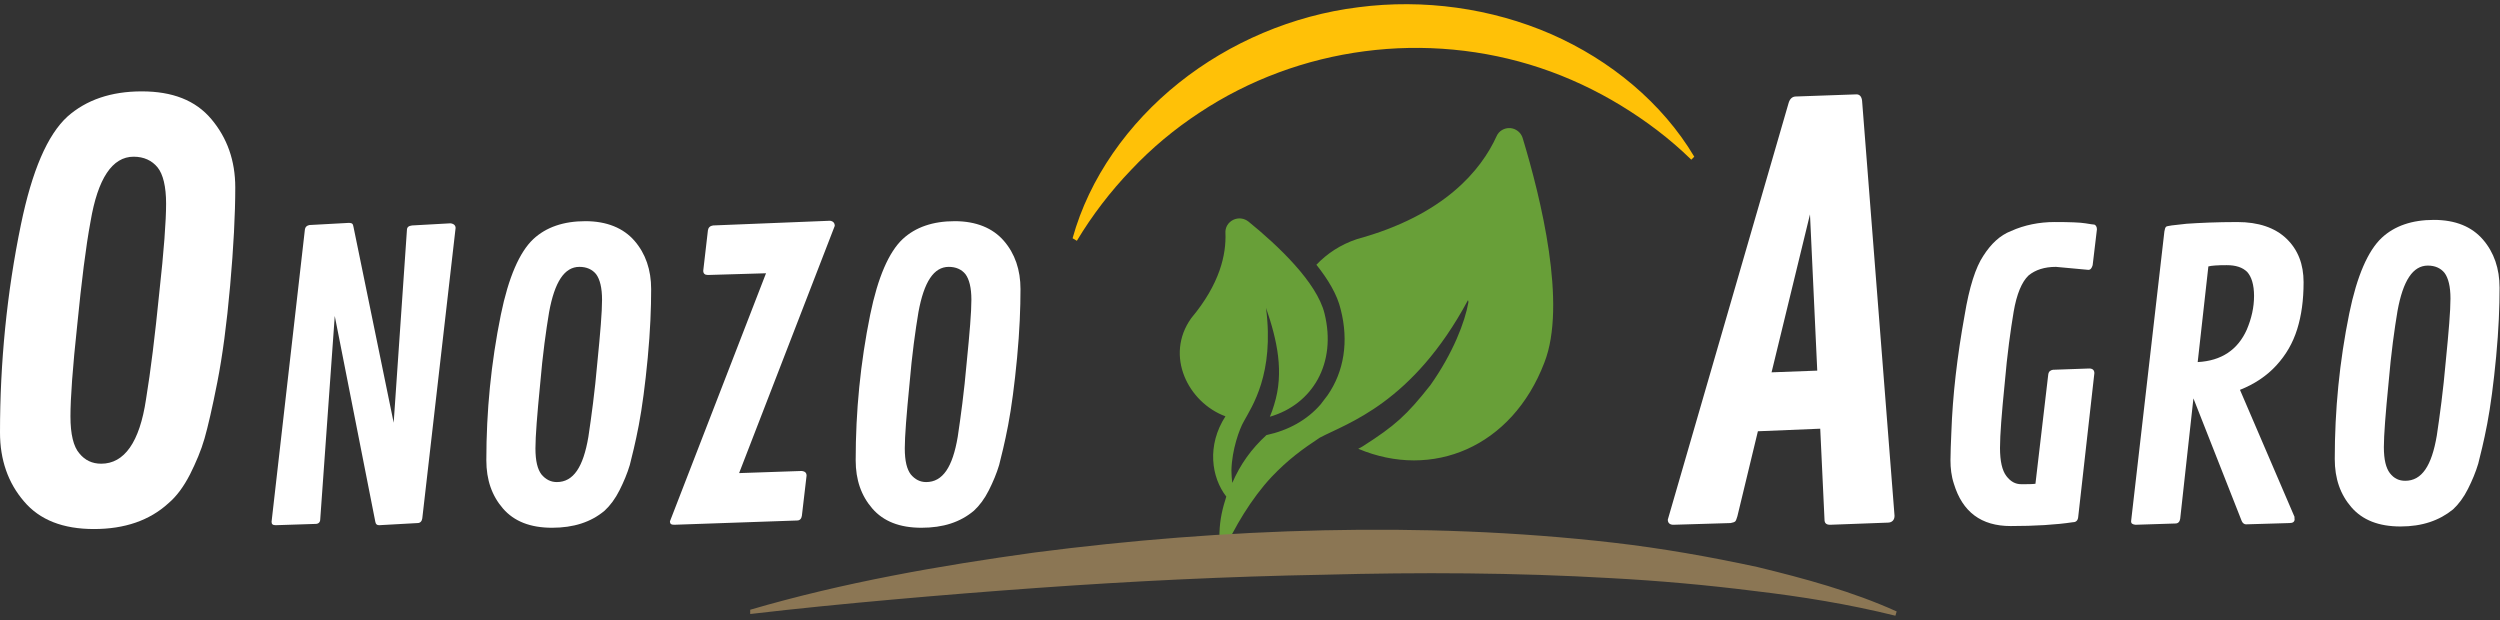
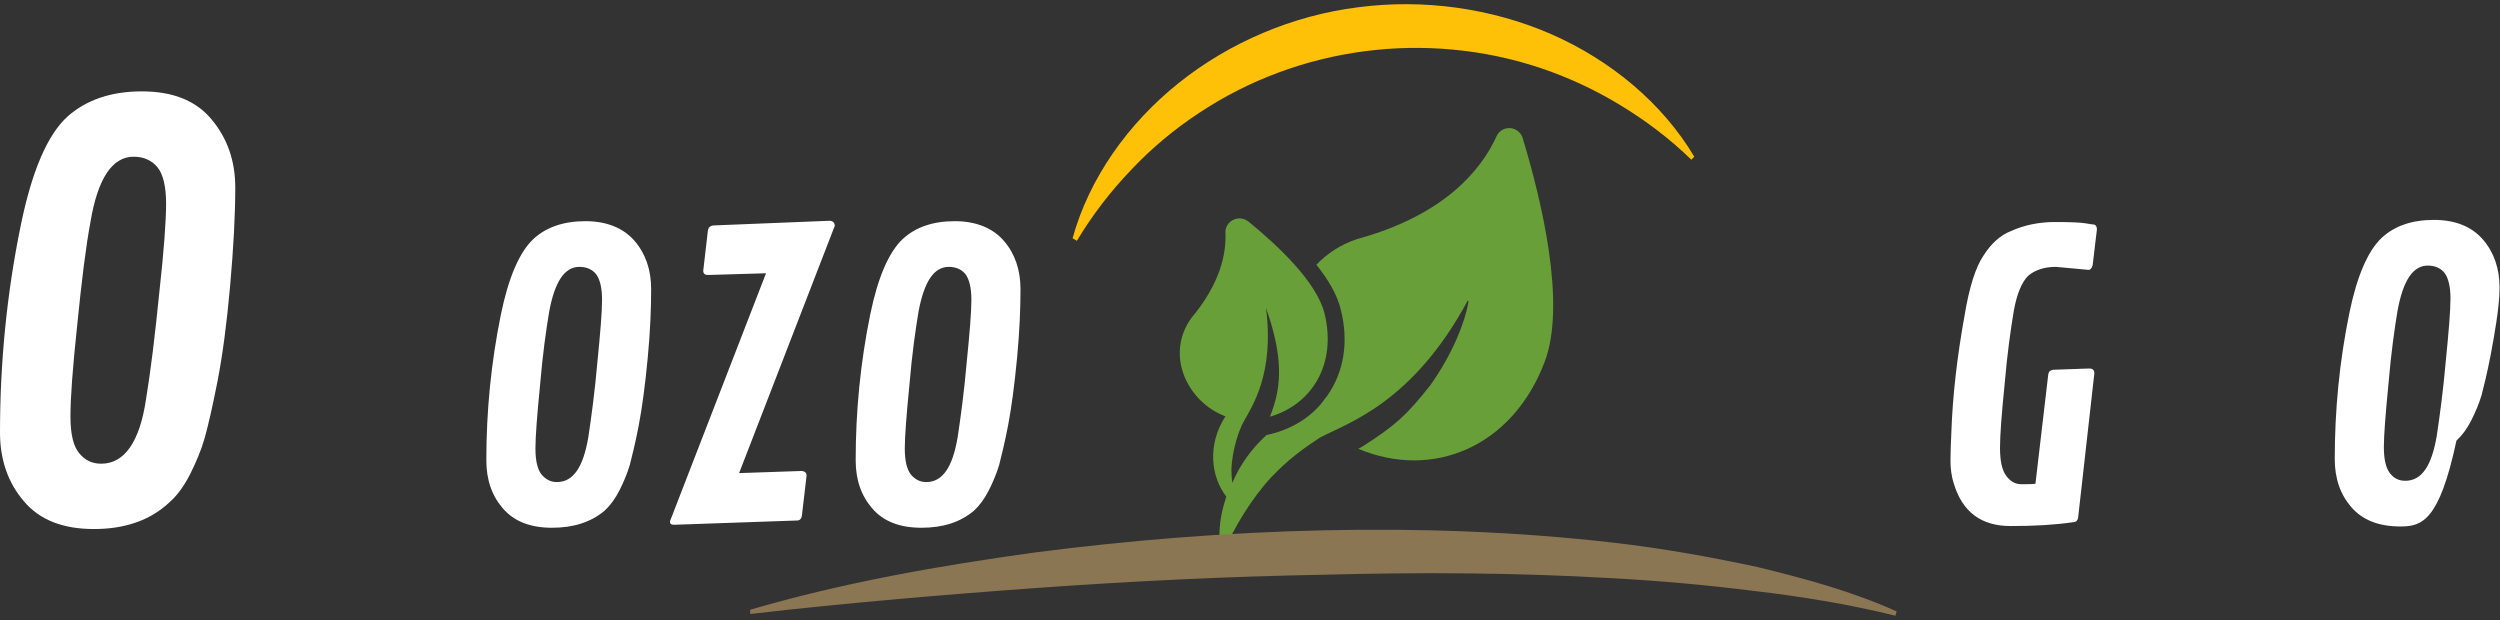
<svg xmlns="http://www.w3.org/2000/svg" version="1.1" id="Réteg_1" x="0px" y="0px" viewBox="0 0 585.5 145.2" style="enable-background:new 0 0 585.5 145.2;" xml:space="preserve">
  <rect x="0" y="0" width="585.5" height="145.2" fill="#333333" stroke="none" />
  <style type="text/css">
	.st0{fill:#689F38;}
	.st1{fill:#8B7654;}
	.st2{fill:#FFC107;}
	.st3{fill:#FFFFFF;}
</style>
  <g id="grids">
</g>
  <g>
    <path class="st0" d="M356.6,32.3c-0.4-1.3-1.6-2.2-2.9-2.3c-1.4-0.1-2.7,0.7-3.2,1.9c-3.6,7.9-12.2,18.5-32.7,24.1   c-3.9,1.3-7,3.4-9.5,6c2.7,3.4,4.9,7,5.7,10.5c1.9,7.4,0.8,14.5-3.1,20.1c-0.5,0.7-1.1,1.4-1.6,2.1c-3.2,3.7-7.6,6.1-12.7,7.2   c-3.5,3.2-6.1,6.8-8,11.2c-0.1-0.9-0.2-1.8-0.2-2.9c0.1-4.9,1.9-9.8,2.9-11.5c1.9-3.5,7.2-11.1,5.2-26.6c2.6,7.5,4.3,15.1,1.9,22.7   c-0.3,1-0.6,1.9-1,2.8c10-2.9,15.7-12.5,12.8-24.2c-1.8-7.3-10.9-15.9-17.8-21.5c-1-0.8-2.4-1-3.6-0.4c-1.2,0.6-1.9,1.8-1.8,3.1   c0.2,5-1.3,11.9-8,19.9c-6.3,8.8-0.7,19.8,8,23c-4.4,6.8-3.3,14.3,0.2,18.8c-0.9,2.8-1.5,5.3-1.6,8.5c-0.1,2.7,0.2,4.3,0.2,4.3   c0.1,0.4,0.6,0.4,0.8,0.1c2.3-5.4,6.5-12.5,11.2-17.5c3.8-4,7.2-6.5,11.3-9.2c6.4-3.4,21.7-8,34.7-32.2c0.1,0.2,0.1,0.3,0.1,0.5   c-0.8,4.6-3.6,11.9-8.9,19.4c-5.6,7.1-8.3,9.5-15.8,14.3c-0.3,0.2-0.7,0.4-1.1,0.6c17.3,7.3,36-0.3,43.6-20.2   C367,71.3,360.9,46.5,356.6,32.3z" />
    <path class="st1" d="M175.7,142.8c21.9-6.4,44.2-10.3,66.6-13.4c22.4-2.9,45-4.7,67.6-5.2c22.6-0.5,45.4,0.3,68,2.9   c11.3,1.3,22.6,3.3,33.7,5.7c11.1,2.7,22.2,5.7,32.6,10.4l-0.3,1c-10.9-2.7-22-4.5-33.1-5.8c-11.1-1.4-22.3-2.4-33.5-3   c-22.4-1.3-44.8-1.4-67.3-0.8c-22.4,0.4-44.9,1.5-67.2,3.1c-11.2,0.8-22.4,1.7-33.6,2.7c-11.2,1-22.4,2.1-33.5,3.4L175.7,142.8z" />
    <path class="st2" d="M251.2,55.8c3.9-14.1,13-26.9,24.9-36.4c11.9-9.5,26.7-15.8,42-17.7c15.3-2,31.2,0.2,45.2,6.3   c13.9,6.1,26,16.1,33.5,28.7l-0.7,0.7c-5-4.9-10.6-9.1-16.5-12.7c-5.9-3.6-12.3-6.6-18.9-8.8c-13.2-4.4-27.4-5.7-41.1-3.9   c-13.8,1.8-27.1,6.7-38.7,14.4c-5.8,3.8-11.2,8.3-16,13.4c-4.8,5-9.1,10.6-12.7,16.6L251.2,55.8z" />
    <g id="text_23_">
      <g>
        <g>
          <path class="st3" d="M22,123.9c-7.2,0-12.7-2.1-16.4-6.5c-3.7-4.3-5.6-9.7-5.6-16.1c0-16.4,1.6-32.7,4.9-48.7      c2.6-12.6,6.2-21,10.9-25.3c4.4-3.9,10.2-5.9,17.4-5.9s12.6,2.1,16.3,6.5s5.6,9.7,5.6,16s-0.4,14-1.2,23c-0.8,9-1.8,16.5-3,22.6      c-1.2,6.1-2.2,10.4-3,13.2s-2,5.6-3.4,8.4c-1.5,2.9-3.1,5.1-5.1,6.8C35,121.9,29.2,123.9,22,123.9z M23.7,108.6      c5.4,0,9-5,10.5-15.1c1.1-6.7,2.1-14.9,3.1-24.9c1.1-9.9,1.6-16.9,1.6-20.9s-0.7-6.9-2-8.5c-1.3-1.6-3.2-2.5-5.6-2.5      c-5,0-8.4,5.1-10.1,15.2c-1.1,5.9-2.1,14-3.1,24.1c-1.1,10.2-1.6,17.3-1.6,21.5c0,4.2,0.7,7.1,2.1,8.7      C19.9,107.8,21.6,108.6,23.7,108.6z" />
-           <path class="st3" d="M106.7,53.4l-7.8,68c-0.1,0.7-0.5,1.1-1.1,1.1l-9,0.5c-0.5,0-0.8-0.2-0.9-0.8L78.4,74l-3.4,47.6      c0,0.7-0.4,1.1-1.1,1.1l-9.3,0.3c-0.7,0-1-0.2-1-0.8l7.8-68.4c0.1-0.7,0.5-1,1.1-1.1l9.2-0.5c0.4,0,0.7,0.1,0.8,0.2      c0.2,0.2,0.2,0.4,0.3,0.8L92.2,99l3.1-45.1c0-0.7,0.4-1,1.2-1.1l9-0.5C106.3,52.4,106.7,52.8,106.7,53.4z" />
          <path class="st3" d="M129.3,123.6c-5.1,0-8.9-1.5-11.5-4.5c-2.6-3-3.9-6.7-3.9-11.3c0-11.5,1.1-22.8,3.4-34.1      c1.8-8.8,4.4-14.7,7.6-17.7c3-2.8,7.1-4.2,12.2-4.2c5,0,8.9,1.6,11.5,4.6c2.6,3,3.9,6.8,3.9,11.3c0,4.4-0.2,9.8-0.8,16.1      s-1.3,11.6-2.1,15.8c-0.8,4.2-1.6,7.3-2.1,9.3c-0.6,2-1.4,3.9-2.4,5.9c-1,2-2.2,3.6-3.5,4.8      C138.4,122.3,134.3,123.6,129.3,123.6z M130.4,112.9c3.9,0,6.2-3.5,7.4-10.6c0.7-4.7,1.5-10.5,2.1-17.4c0.7-7,1.1-11.8,1.1-14.7      c0-2.8-0.5-4.8-1.4-6c-0.9-1.1-2.2-1.7-3.9-1.7c-3.5,0-5.8,3.5-7.1,10.6c-0.7,4.2-1.5,9.8-2.1,16.9c-0.7,7.1-1.1,12.2-1.1,15      c0,3,0.5,4.9,1.4,6.1C127.8,112.3,129,112.9,130.4,112.9z" />
          <path class="st3" d="M167,52.8l27.4-1.1c0.7,0.1,1.1,0.5,1.1,1.2l-22.4,57.9l14.7-0.5c0.7,0.1,1.1,0.4,1.1,1.1l-1.1,9.4      c-0.1,0.7-0.5,1.1-1.1,1.1l-28.8,1c-0.7,0-1-0.2-1-0.8L179.4,64l-13.6,0.4c-0.7,0-1.1-0.3-1.1-1l1.1-9.5      C165.9,53.3,166.3,52.9,167,52.8z" />
          <path class="st3" d="M215.8,123.6c-5.1,0-8.9-1.5-11.5-4.5c-2.6-3-3.9-6.7-3.9-11.3c0-11.5,1.1-22.8,3.4-34.1      c1.8-8.8,4.4-14.7,7.6-17.7c3-2.8,7.1-4.2,12.2-4.2c5,0,8.9,1.6,11.5,4.6c2.6,3,3.9,6.8,3.9,11.3c0,4.4-0.2,9.8-0.8,16.1      s-1.3,11.6-2.1,15.8c-0.8,4.2-1.6,7.3-2.1,9.3c-0.6,2-1.4,3.9-2.4,5.9c-1,2-2.2,3.6-3.5,4.8      C224.9,122.3,220.9,123.6,215.8,123.6z M216.9,112.9c3.9,0,6.2-3.5,7.4-10.6c0.7-4.7,1.5-10.5,2.1-17.4c0.7-7,1.1-11.8,1.1-14.7      c0-2.8-0.5-4.8-1.4-6c-0.9-1.1-2.2-1.7-3.9-1.7c-3.5,0-5.8,3.5-7.1,10.6c-0.7,4.2-1.5,9.8-2.1,16.9c-0.7,7.1-1.1,12.2-1.1,15      c0,3,0.5,4.9,1.4,6.1C214.3,112.3,215.5,112.9,216.9,112.9z" />
        </g>
        <g>
-           <path class="st3" d="M436.1,23.6l7.6,97.2c0,1-0.6,1.6-1.6,1.6l-13.5,0.5c-0.9,0-1.3-0.4-1.3-1.2l-1-21.3l-14.6,0.6l-4.8,19.9      c-0.2,0.6-0.3,1-0.5,1.2c-0.2,0.2-0.6,0.3-1.1,0.4l-13.4,0.4c-0.8,0-1.3-0.4-1.3-1.2l28.3-97.6c0.3-1,0.9-1.5,1.7-1.5l14.2-0.5      C435.5,22.1,436,22.6,436.1,23.6z M423.9,50.2l-9,37l10.7-0.4L423.9,50.2z" />
          <path class="st3" d="M489.1,63.2l-7.6-0.7c-2.7,0-4.8,0.7-6.4,2c-1.6,1.5-2.8,4.4-3.5,8.5c-0.7,4.2-1.5,9.8-2.1,16.8      c-0.7,7-1.1,12-1.1,15.1c0,3.1,0.5,5.3,1.5,6.6s2.1,1.9,3.5,1.9s2.5,0,3.3-0.1l3-25.6c0.1-0.7,0.5-1,1.1-1.1l8.5-0.3      c0.8,0,1.2,0.4,1.2,1.1l-3.8,33.8c-0.1,0.7-0.5,1.1-1.2,1.1c-4,0.6-8.9,0.9-14.6,0.9c-6.9,0-11.3-3.3-13.3-9.9      c-0.6-1.8-0.8-3.7-0.8-5.5s0.1-3.9,0.2-6.4c0.3-8.9,1.4-18.1,3.1-27.5c1.1-6.7,2.6-11.3,4.4-14c1.8-2.8,3.9-4.8,6.5-5.8      c3.1-1.4,6.6-2.1,10.2-2.1c3.6,0,6,0.1,7.2,0.3c1.2,0.2,1.9,0.3,2.1,0.3c0.3,0.1,0.6,0.5,0.6,1.1l-1,8.4      C489.9,62.8,489.6,63.2,489.1,63.2z" />
-           <path class="st3" d="M537.4,121.6c0,0.6-0.4,0.9-1.2,0.9l-10.2,0.3c-0.4,0-0.8-0.3-1-0.8l-11.3-28.7l-3.1,28.2      c-0.1,0.7-0.5,1.1-1.1,1.1l-9.4,0.3c-0.7-0.1-1-0.3-1-0.8l7.8-67.9c0.1-0.6,0.2-0.9,0.4-1.1c0.2-0.2,1.8-0.4,4.8-0.7      c3-0.2,7-0.4,11.9-0.4s8.8,1.3,11.5,3.9c2.7,2.6,4,6,4,10.2s-0.5,7.8-1.5,11c-1,3.2-2.6,6-4.9,8.5c-2.3,2.5-5.2,4.4-8.5,5.7      l12.8,29.8C537.3,121.2,537.4,121.4,537.4,121.6z M517.2,62.4l-2.5,22.4c5.6-0.3,9.4-2.9,11.5-7.6c1.1-2.6,1.7-5.2,1.7-7.9      c0-2.6-0.6-4.5-1.6-5.6c-1.1-1.1-2.7-1.6-4.8-1.6C519.4,62.1,517.9,62.2,517.2,62.4z" />
-           <path class="st3" d="M562.2,123.3c-5.1,0-8.9-1.5-11.5-4.5c-2.6-3-3.9-6.7-3.9-11.3c0-11.5,1.1-22.8,3.4-34.1      c1.8-8.8,4.4-14.7,7.6-17.7c3-2.8,7.1-4.2,12.2-4.2s8.9,1.6,11.5,4.6c2.6,3,3.9,6.8,3.9,11.3c0,4.4-0.2,9.8-0.8,16.1      s-1.3,11.6-2.1,15.8s-1.6,7.3-2.1,9.3c-0.6,2-1.4,3.9-2.4,5.9c-1,2-2.2,3.6-3.5,4.8C571.3,121.9,567.3,123.3,562.2,123.3z       M563.3,112.6c3.9,0,6.2-3.5,7.4-10.6c0.7-4.7,1.5-10.5,2.1-17.4c0.7-7,1.1-11.8,1.1-14.7c0-2.8-0.5-4.8-1.4-6      c-0.9-1.1-2.2-1.7-3.9-1.7c-3.5,0-5.8,3.5-7.1,10.6c-0.7,4.2-1.5,9.8-2.1,16.9c-0.7,7.1-1.1,12.2-1.1,15c0,3,0.5,4.9,1.4,6.1      C560.7,112.1,561.9,112.6,563.3,112.6z" />
+           <path class="st3" d="M562.2,123.3c-5.1,0-8.9-1.5-11.5-4.5c-2.6-3-3.9-6.7-3.9-11.3c0-11.5,1.1-22.8,3.4-34.1      c1.8-8.8,4.4-14.7,7.6-17.7c3-2.8,7.1-4.2,12.2-4.2s8.9,1.6,11.5,4.6c2.6,3,3.9,6.8,3.9,11.3s-1.3,11.6-2.1,15.8s-1.6,7.3-2.1,9.3c-0.6,2-1.4,3.9-2.4,5.9c-1,2-2.2,3.6-3.5,4.8C571.3,121.9,567.3,123.3,562.2,123.3z       M563.3,112.6c3.9,0,6.2-3.5,7.4-10.6c0.7-4.7,1.5-10.5,2.1-17.4c0.7-7,1.1-11.8,1.1-14.7c0-2.8-0.5-4.8-1.4-6      c-0.9-1.1-2.2-1.7-3.9-1.7c-3.5,0-5.8,3.5-7.1,10.6c-0.7,4.2-1.5,9.8-2.1,16.9c-0.7,7.1-1.1,12.2-1.1,15c0,3,0.5,4.9,1.4,6.1      C560.7,112.1,561.9,112.6,563.3,112.6z" />
        </g>
      </g>
    </g>
  </g>
</svg>